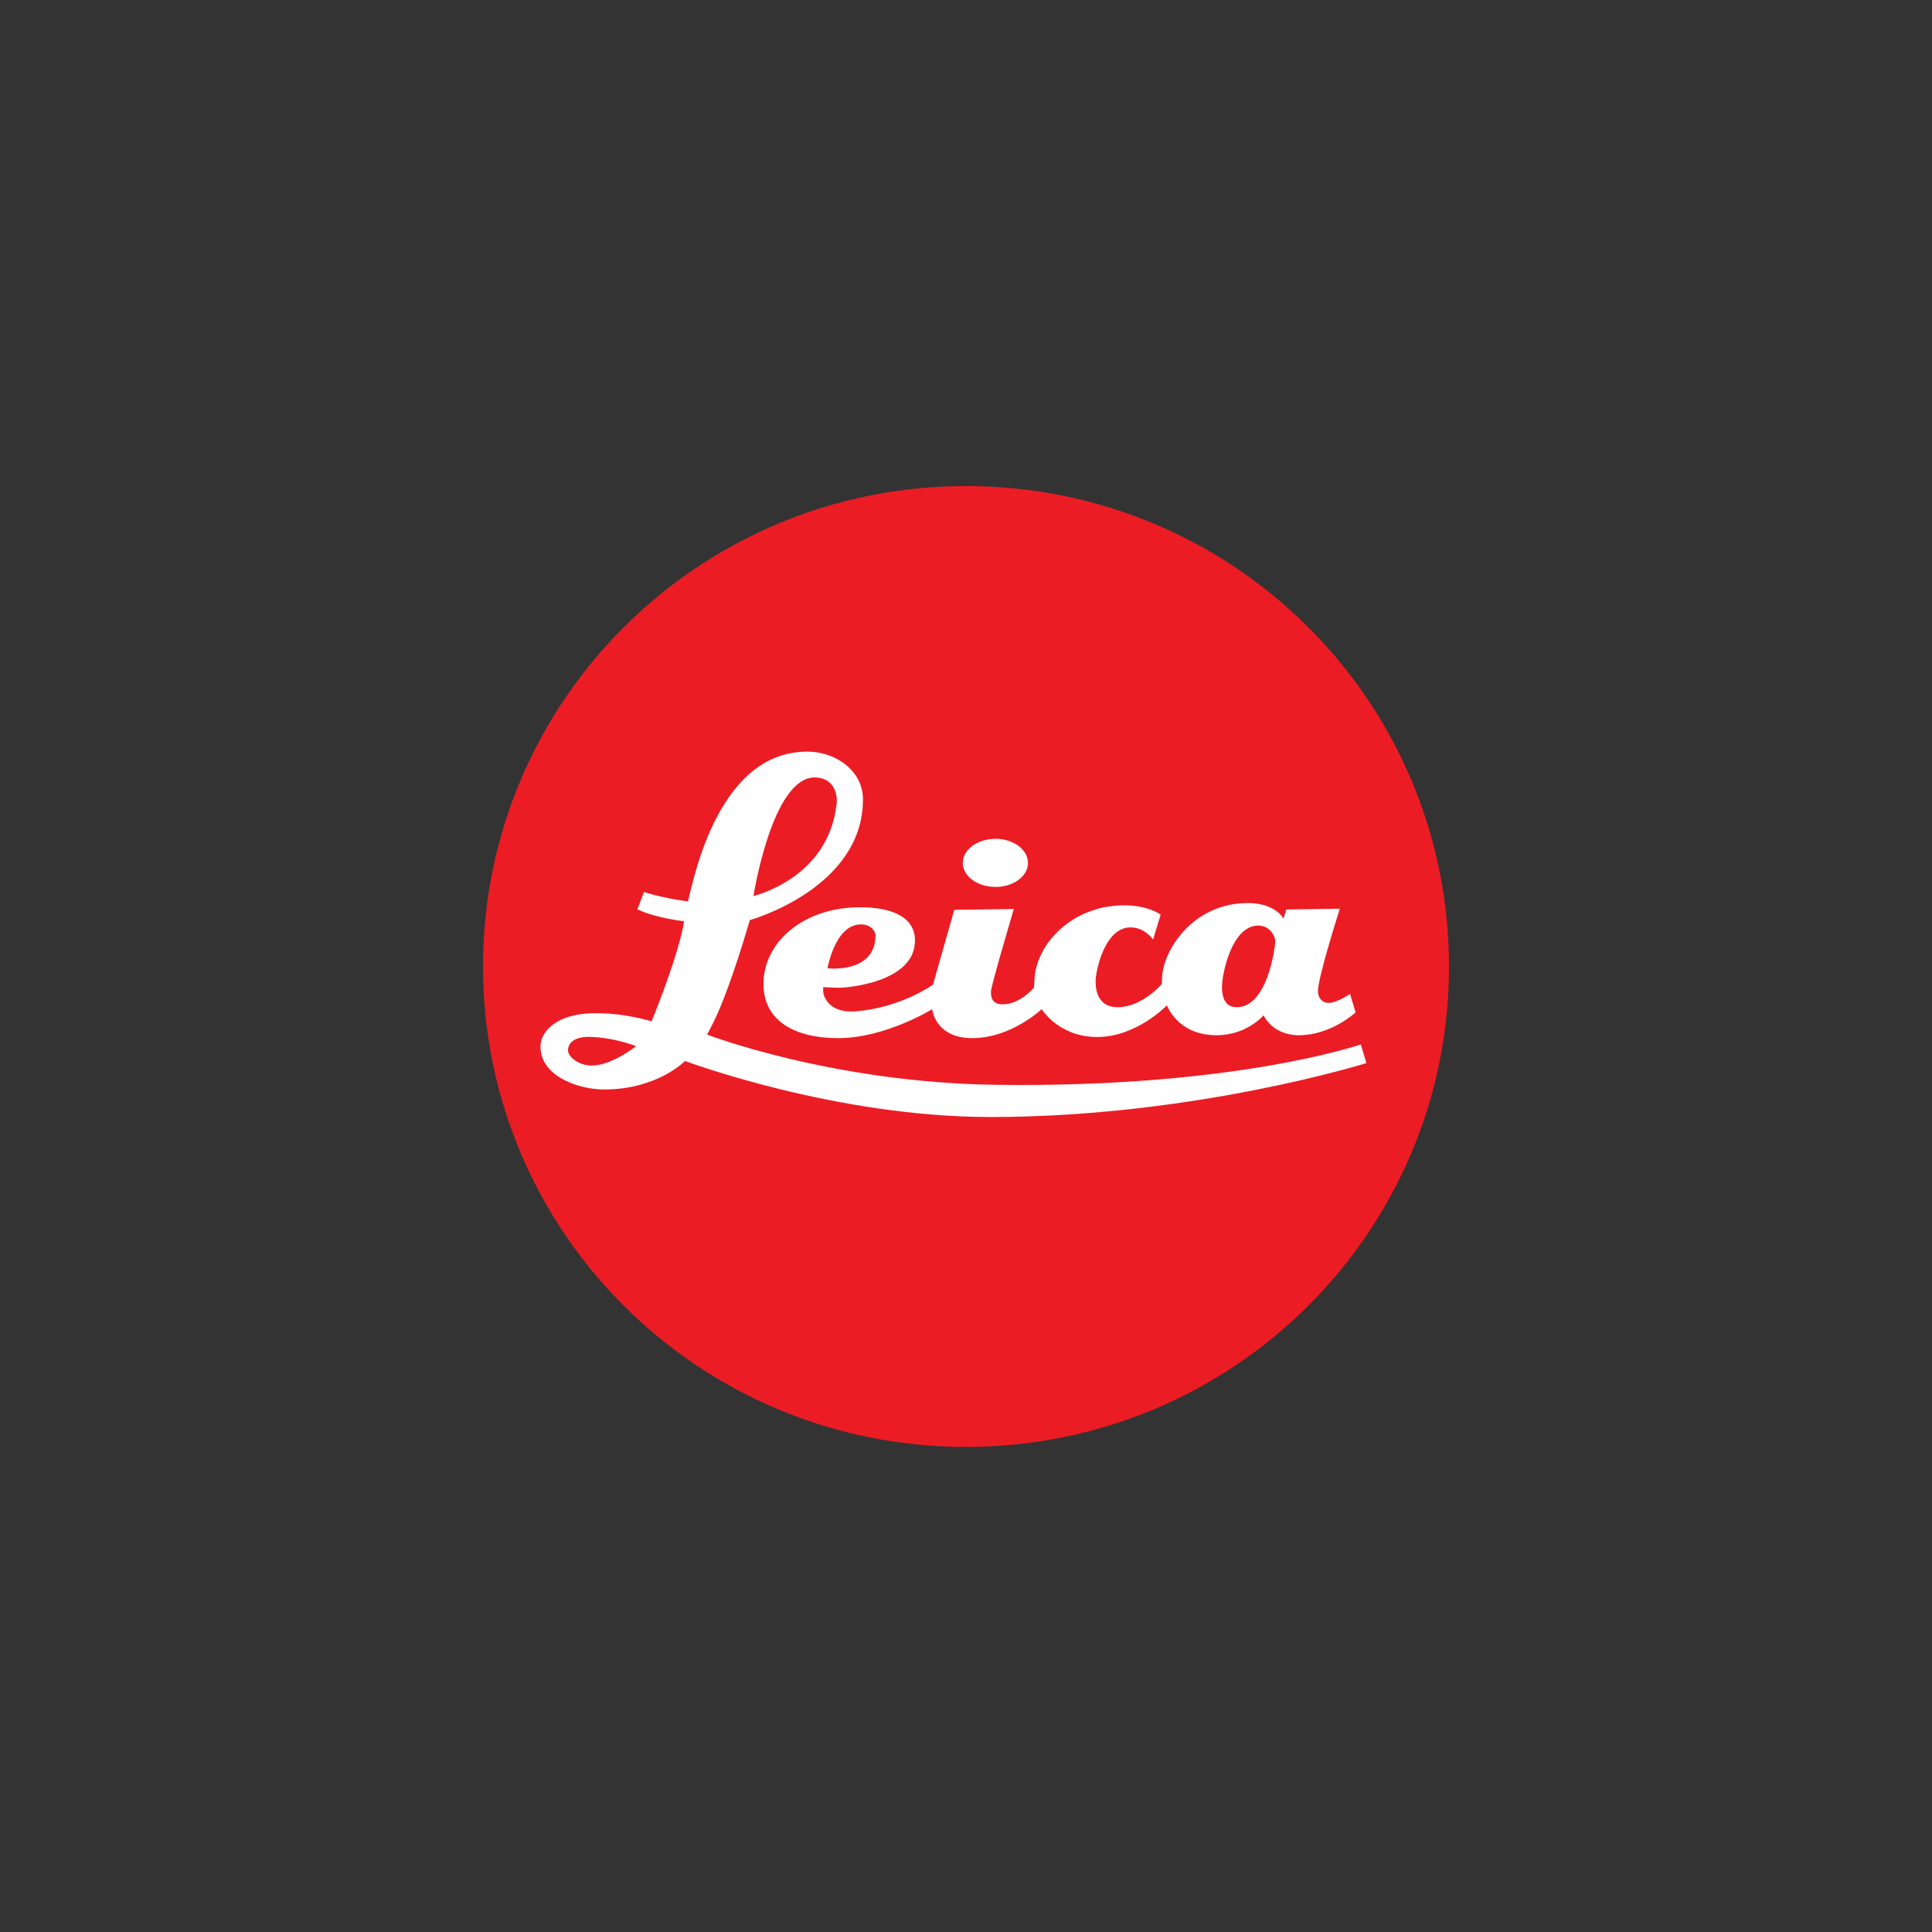
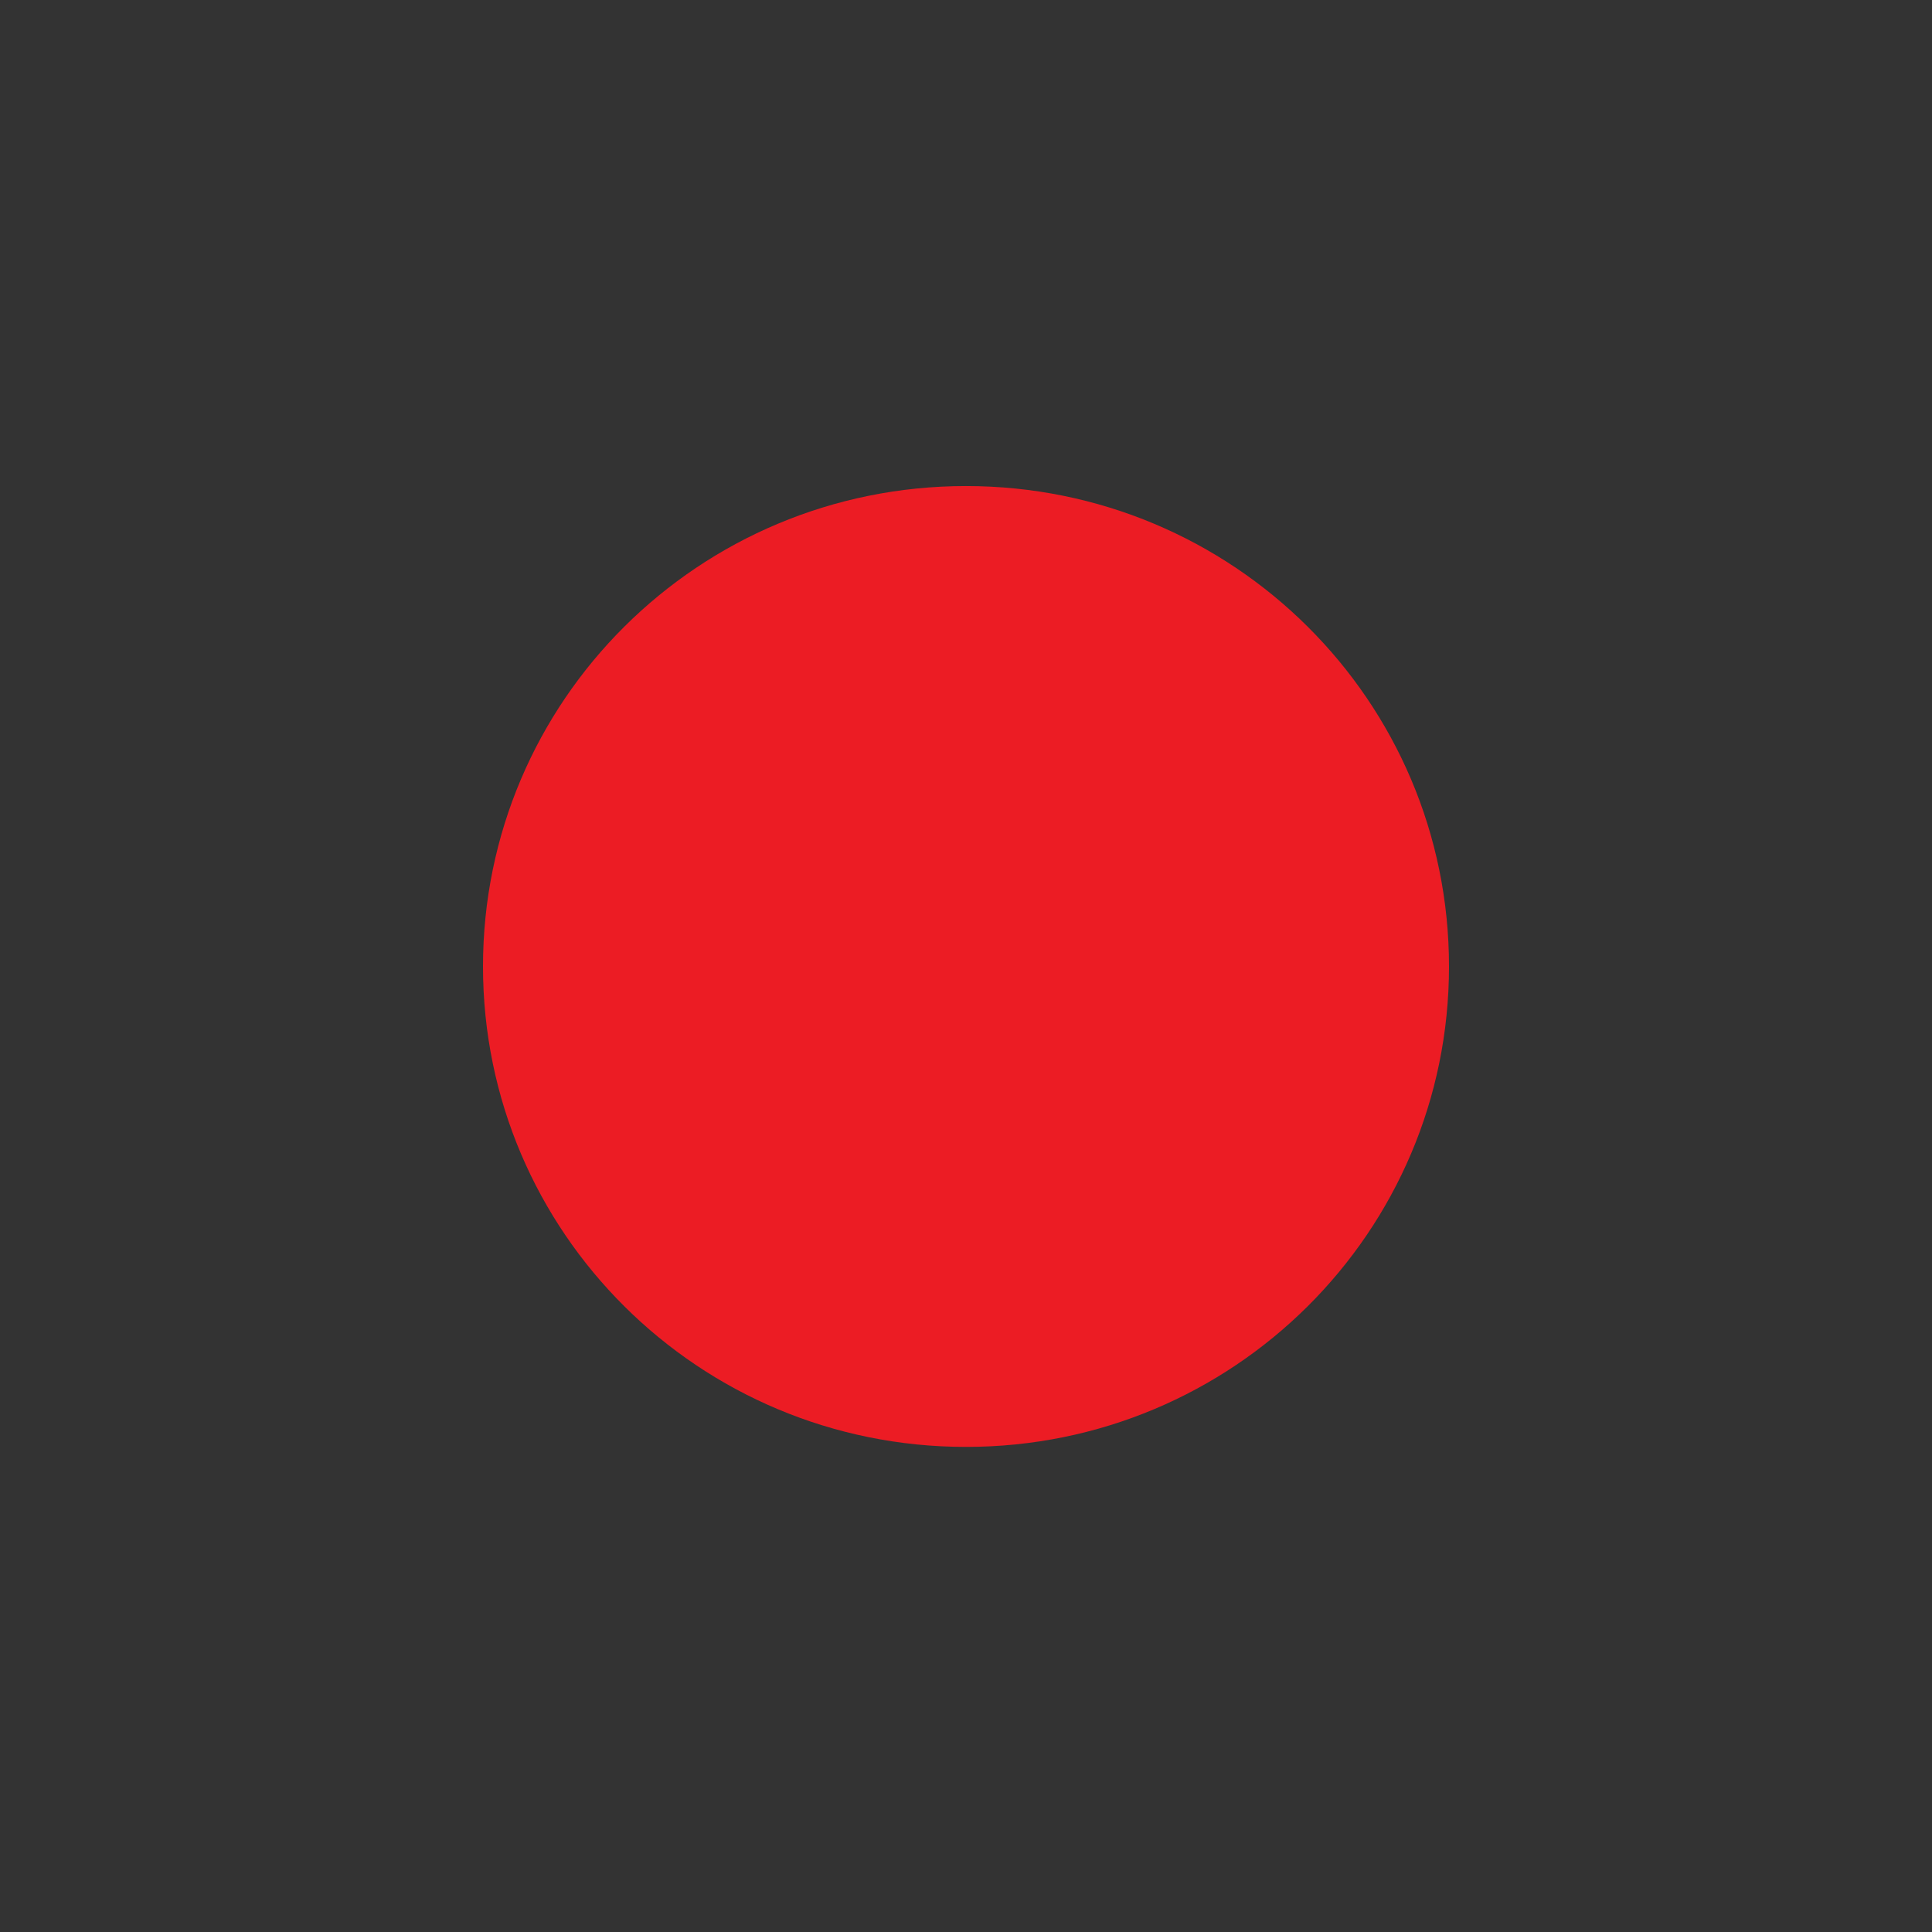
<svg xmlns="http://www.w3.org/2000/svg" viewBox="0 0 1200 1200" width="1200" height="1200">
  <rect x="0" y="0" width="1200" height="1200" fill="#333333" stroke="none" />
  <title>leica-seeklogo</title>
  <style>		.s0 { fill: #ec1c24 } 		.s1 { fill: #fefefe } 	</style>
  <g id="Layer 1">
    <g id="&lt;Group&gt;">
      <path id="&lt;Path&gt;" fill-rule="evenodd" class="s0" d="m600 898.7c-165.9 0-300-133.4-300-298.4 0-165 134.1-298.4 300-298.4 165.9 0 300 133.4 300 298.4 0 165-134.1 298.4-300 298.4z" />
-       <path id="&lt;Compound Path&gt;" fill-rule="evenodd" class="s1" d="m842 628.8c0 0-15.1 14.2-35.3 14.2-16.5 0-21.9-12.4-21.9-12.4 0 0-10.2 12.4-29.2 12.4-24.3 0-30.8-18.6-30.8-18.6 0 0-18.8 19.7-43.3 19.7-24 0-34.5-17.3-34.5-17.3 0 0-18.9 18-43 18-23.4 0-25-18-25-18 0 0-28.9 18-58.5 18-26.1 0-46.3-10.2-46.3-33.7 0-25.8 24.7-47.6 60-47.6 19.1 0 34.1 5.7 34.1 20.7 0 26.3-43.1 29.3-46.6 29.3-4.5 0-10.4-0.4-10.4-0.4 0 0 0 0 0 2.1 0 5.2 5 14 19.6 13 28.3-2 48.6-16.6 48.6-16.6l13.2-46.5 37-0.5c0 0-14.2 47.9-14.2 51.2 0 2.5 0 8 7.2 8 10.4 0 18.5-9.2 19.6-10.5-0.1-0.2 0-1.3 0.2-4.6 0.8-22 23.1-46.4 55.8-46.4 15.2 0.1 22.6 5.8 22.6 5.8l-4.7 15.4c0 0-5.3-7.5-14-7.5-16 0-21.7 26.8-21.7 33.6 0 6.2 1.9 16 13.7 16 14.7 0 26.6-13.5 27.4-14.4 0 0 0-0.6 0.2-4.3 0.8-17 19.3-46 53.2-46 17.4 0 22.2 9.7 22.2 9.7l1.8-5.7 33.2-0.5c0 0-13.6 42.5-13.6 51.2 0 3.8 2.3 7.3 6.6 7.3 5.5 0 13.3-5.6 13.3-5.6zm-328-27.4c0 0 29 3.6 29.8-19.8 0.2-3.6-3.2-7.1-8.1-7.4-16.9-1.1-21.7 27.2-21.7 27.2zm278.1-16.3c0-4.3-3.7-10.2-10.6-10.2-16.5 0-22.5 30.2-22.5 37.8 0 2.9 0 12.9 9.1 12.9 19.9 0 24-39.6 24-40.5z" />
-       <path id="&lt;Compound Path&gt;" fill-rule="evenodd" class="s1" d="m848.7 660.3c0 0-106.9 33.5-233.6 33.5-96.8 0-189.6-34.8-189.6-34.8 0 0-17.2 17.7-50.2 17.7-16.9 0-41.1-9-39.5-28.2 0.7-7.4 9.2-19.2 34.2-19.2 19.2 0 34.7 5.1 34.7 5.1 0 0 16.8-40.7 20.2-62.2 0 0-17.2-1.8-29-7.4l4.1-10.8c0 0 9.8 3.5 27.3 5.9 0 0 0.1-0.3 0.3-1.3 3.5-13.6 19.2-93.8 75.8-91.7 16.2 0.7 32.6 12 32.6 29.6 0 55.5-70.3 75-70.3 75 0 0-12 42.1-22.3 62.9-1.6 3.3-4.2 8.2-4.2 8.2 0 0 78 30 180.2 31.2 148.1 1.9 225.8-25.1 225.8-25.1zm-380.7-103.8c0 0 46.3-10.6 51.6-56.9 0.9-7.9-2.7-16.7-13.6-16.7-26.5 0-38 73.6-38 73.6zm-72.9 93.3c0 0-12.4-5-26.9-5.7-6-0.5-15.4 0.7-15.4 8.4 0 3.4 6.1 9.6 15.4 9.3 12.2-0.3 26.9-12 26.9-12z" />
-       <path id="&lt;Path&gt;" fill-rule="evenodd" class="s1" d="m618.3 550.9c-11.2 0-20.3-6.7-20.3-14.9 0-8.3 9.1-15 20.3-15 11.2 0 20.2 6.7 20.2 15 0 8.2-9 14.9-20.2 14.9z" />
    </g>
  </g>
</svg>